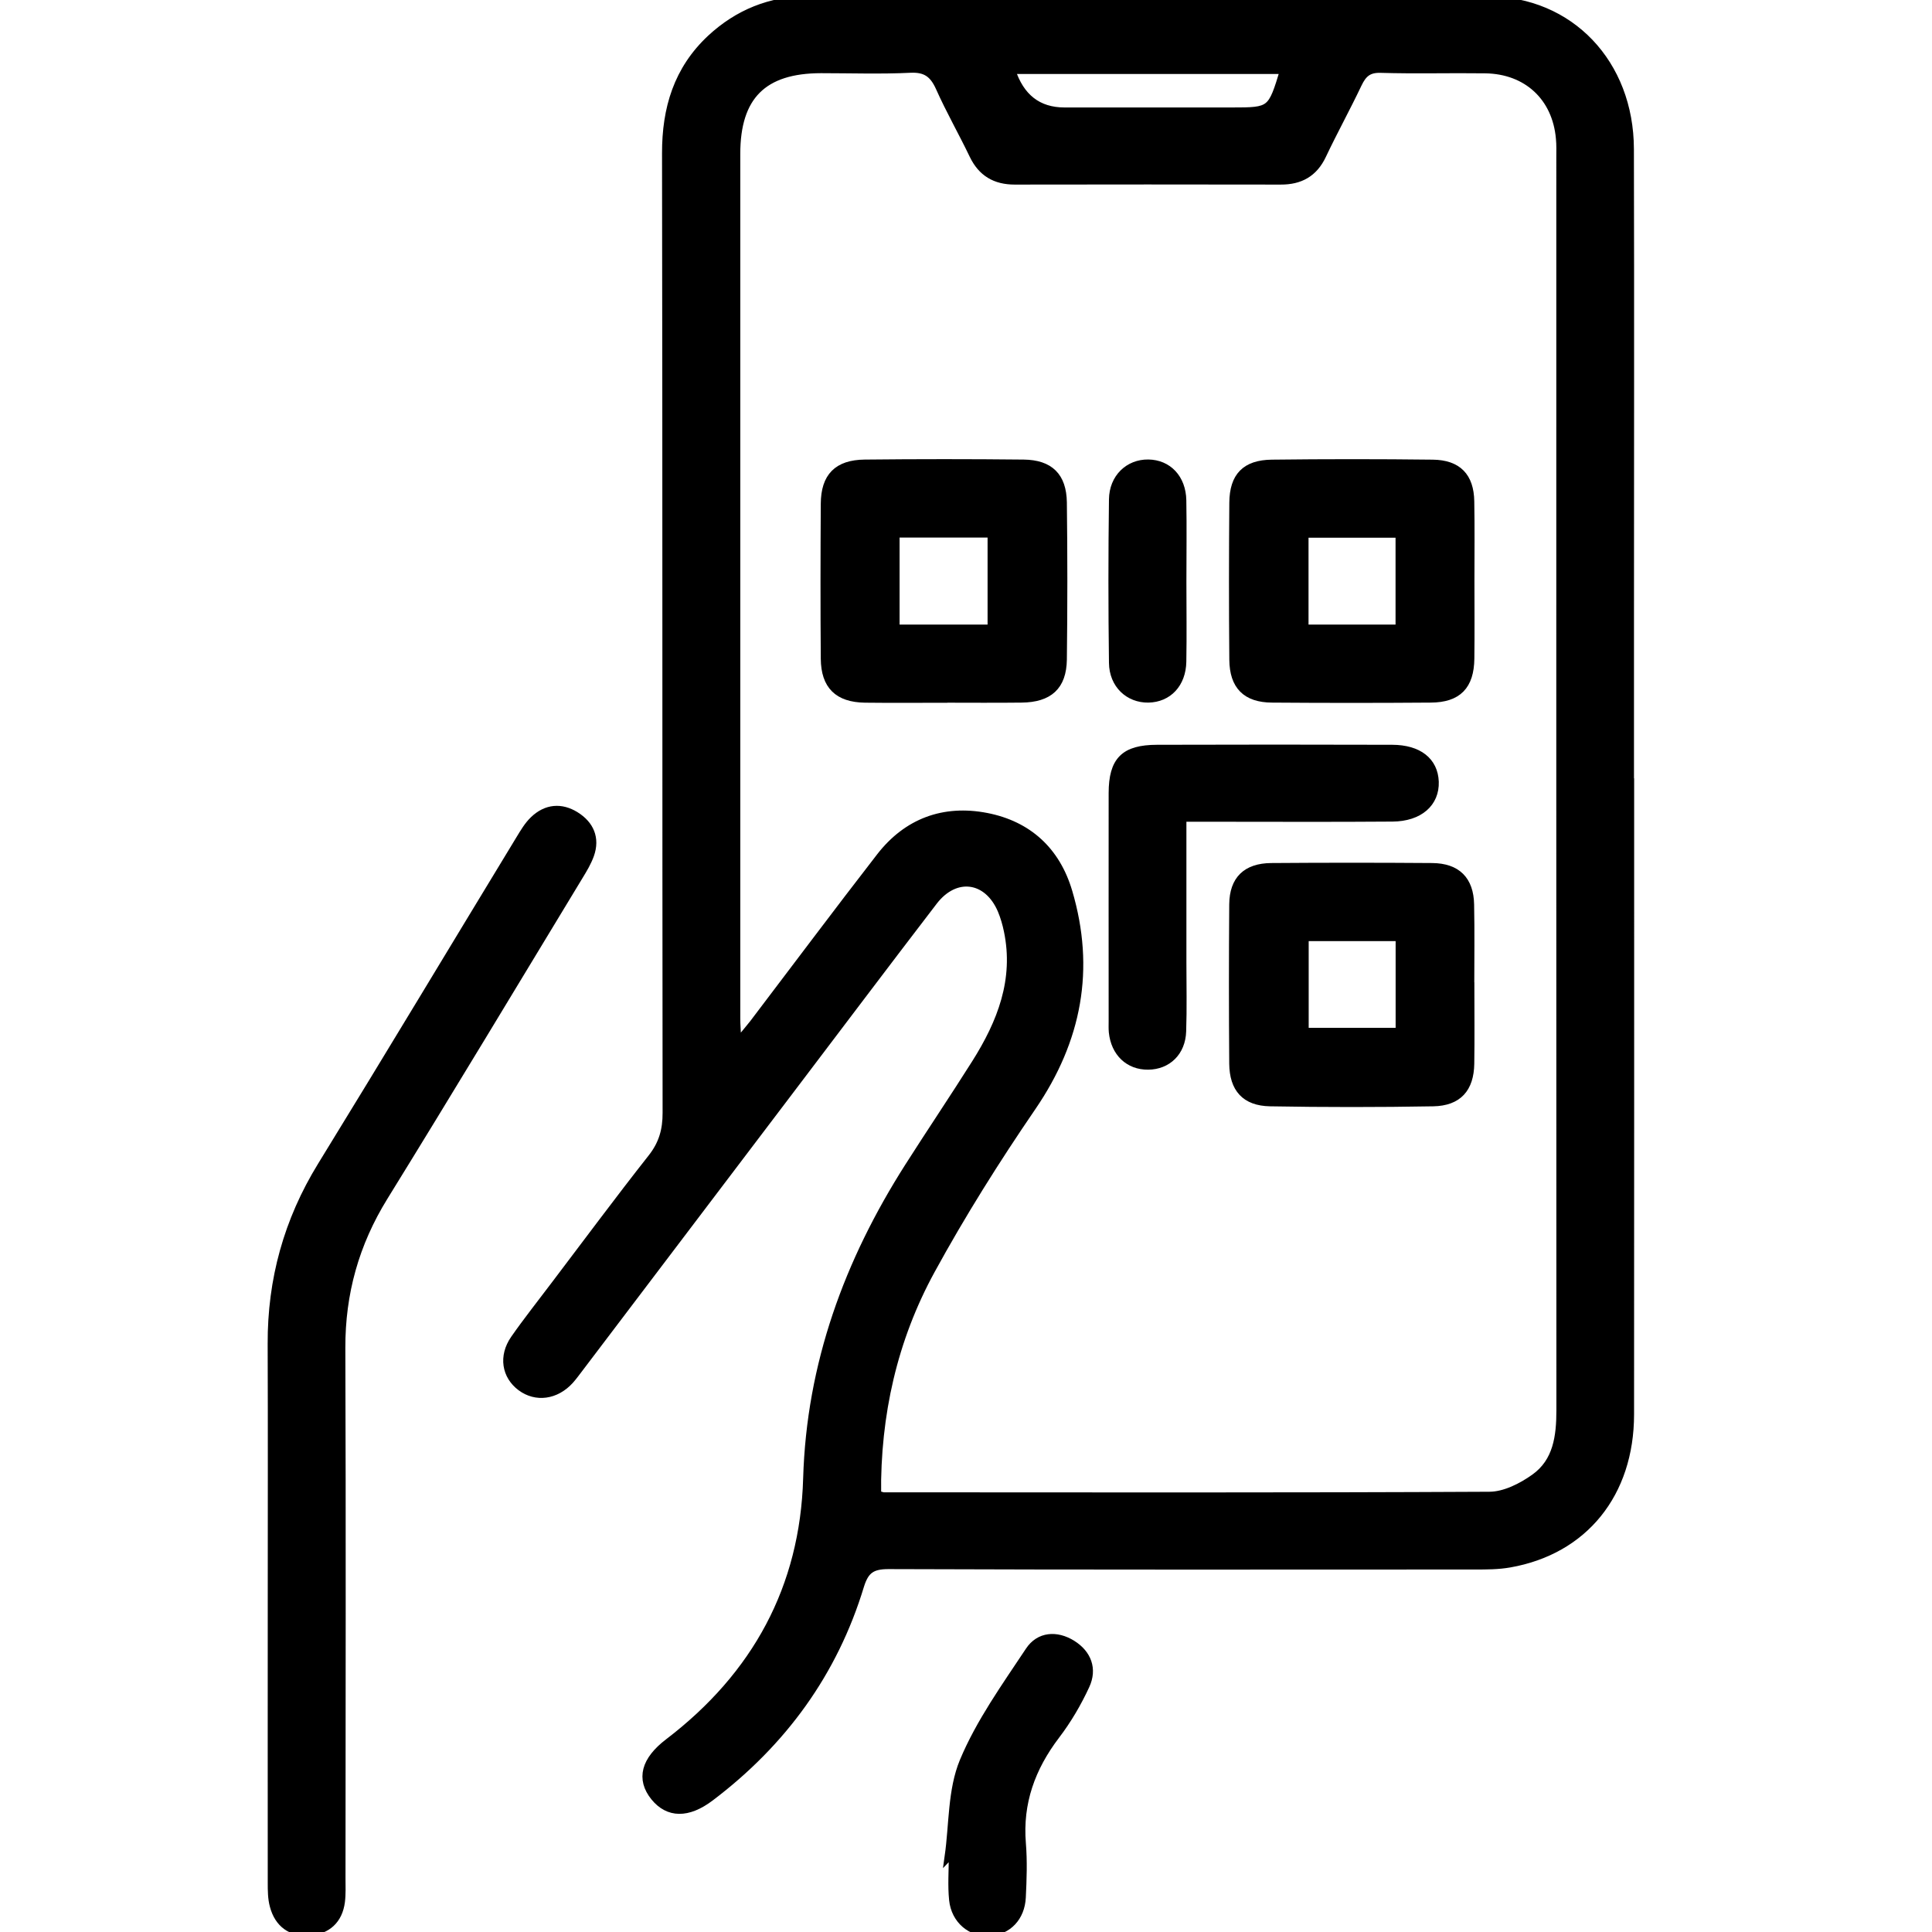
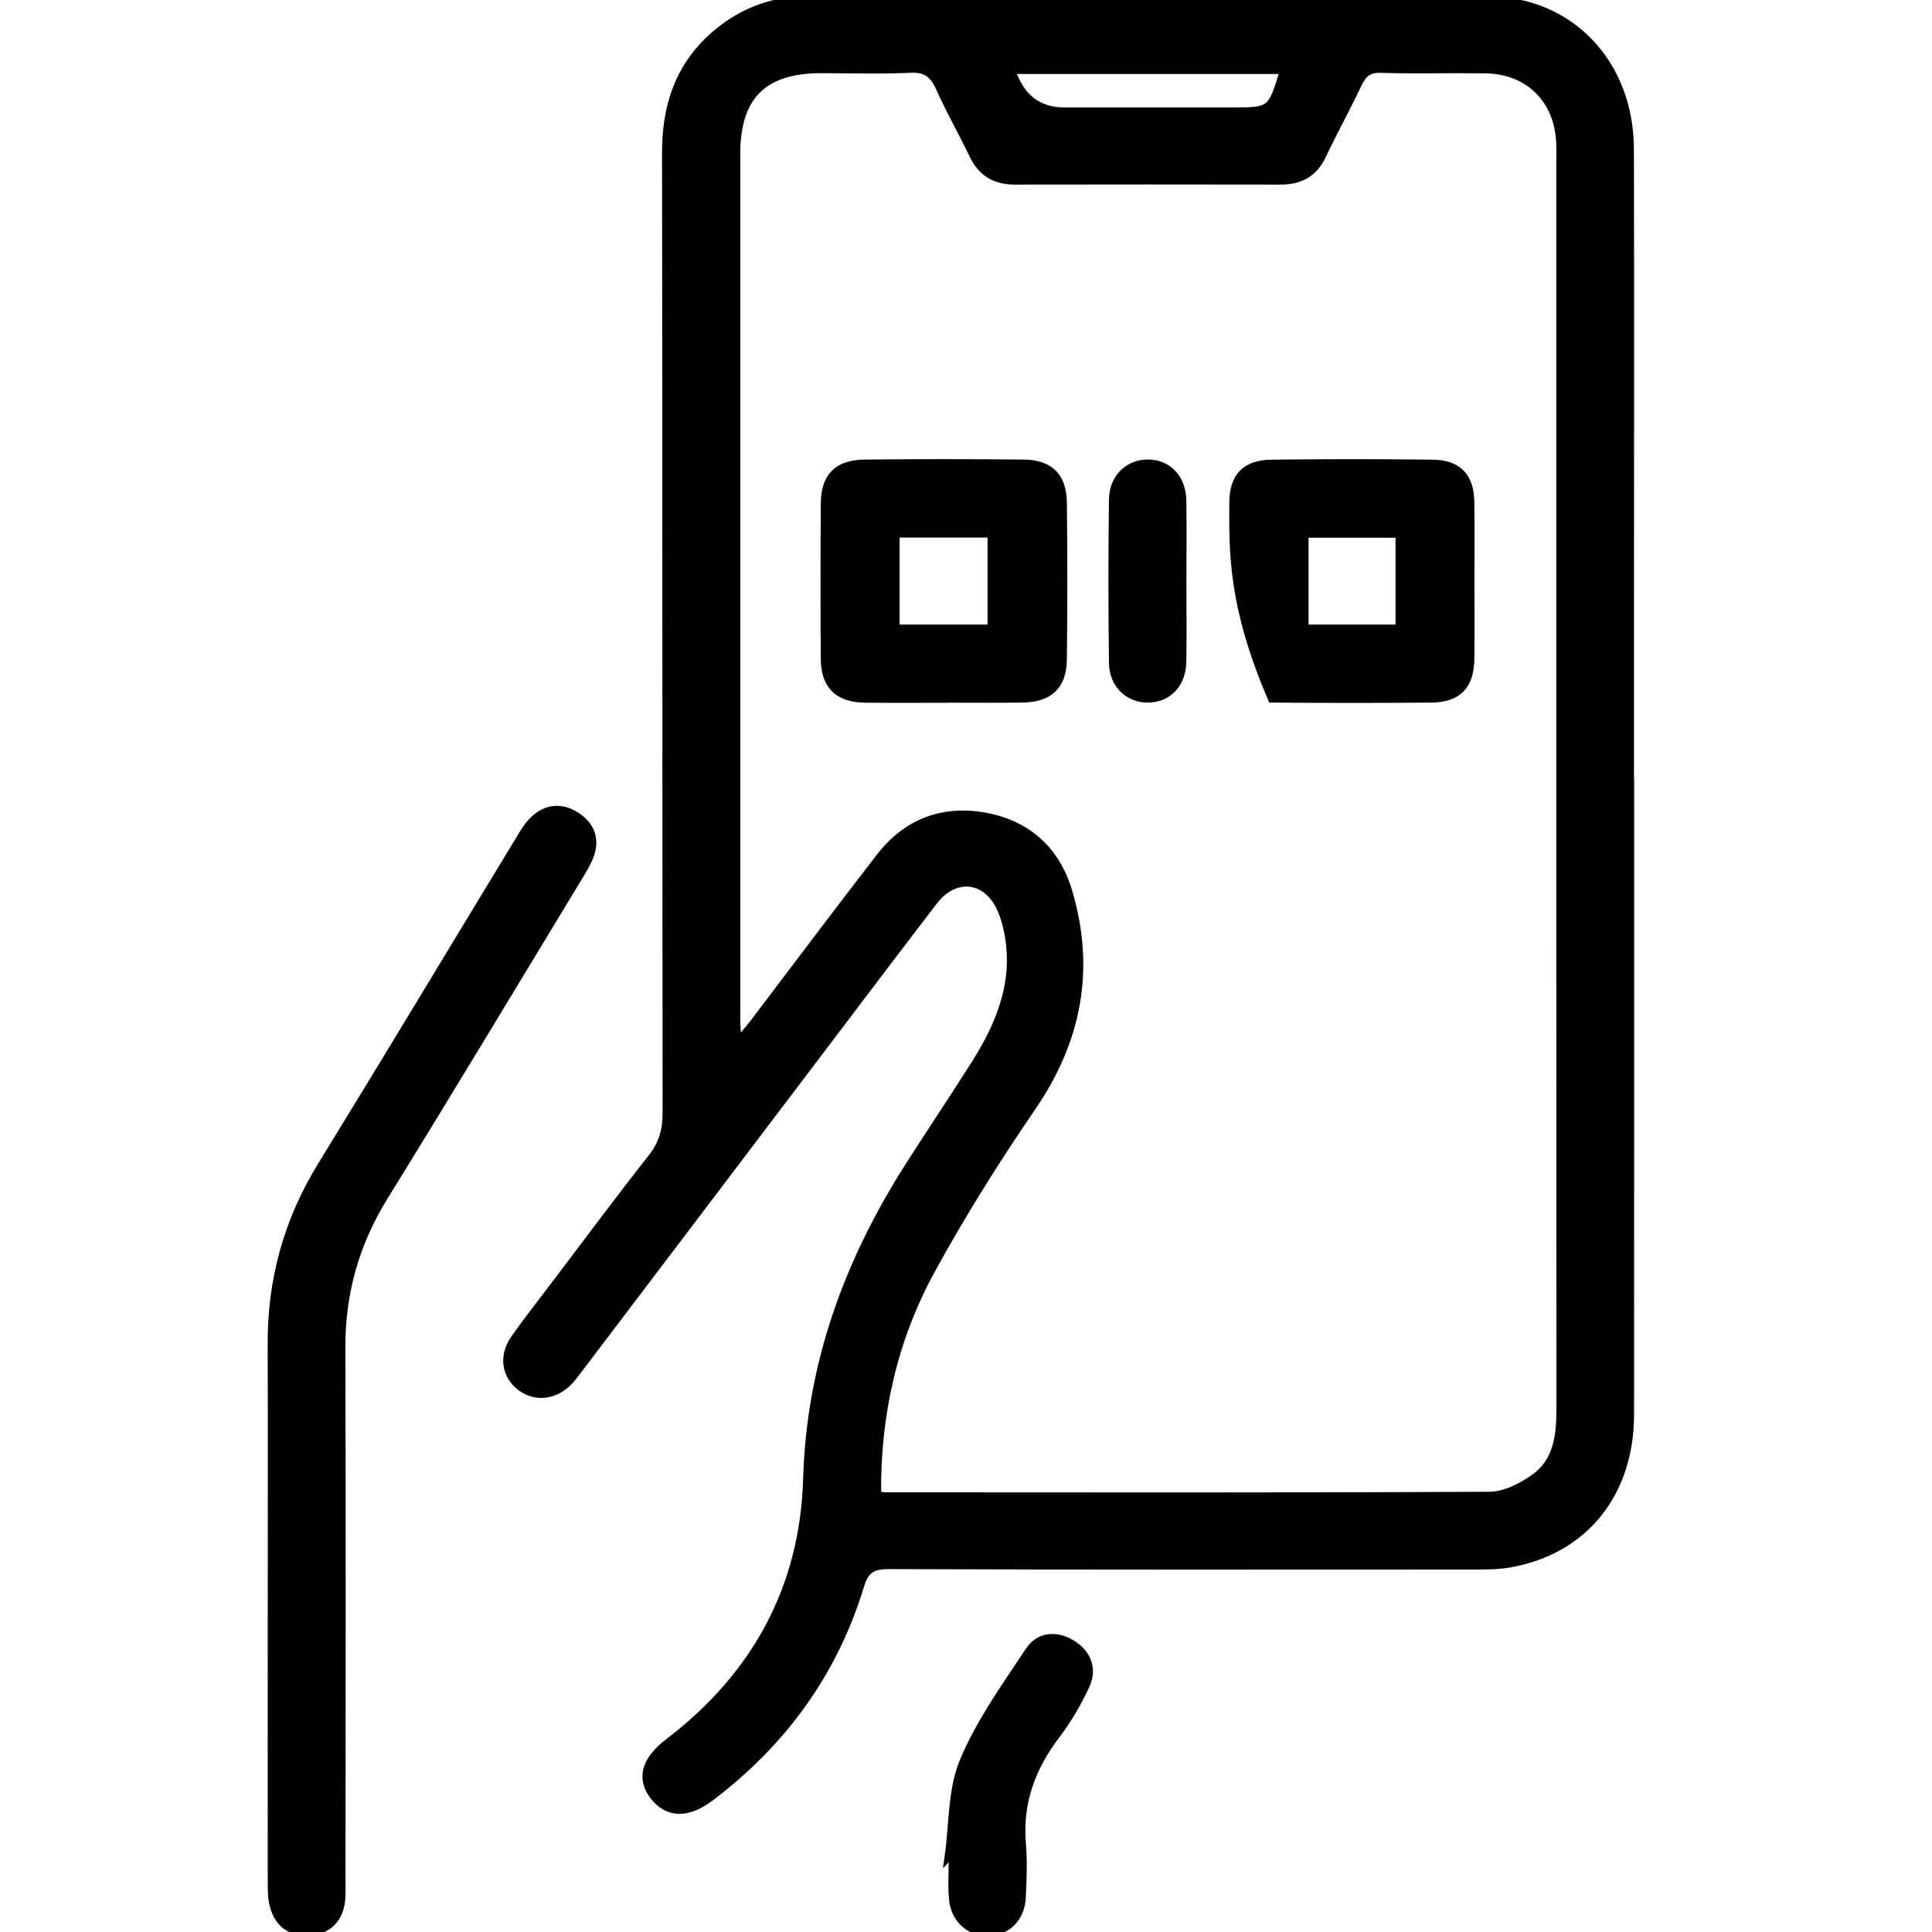
<svg xmlns="http://www.w3.org/2000/svg" width="24" height="24" viewBox="0 0 24 24" fill="none">
  <rect x="0" y="0" width="24" height="24" fill="#808080" stroke="none" />
  <g clip-path="url(#clip0_1_126)">
    <rect width="24" height="24" fill="white" />
    <path d="M20.25 9.75C20.25 12.357 20.251 14.964 20.249 17.571C20.248 18.554 19.676 19.26 18.753 19.422C18.612 19.447 18.466 19.447 18.322 19.447C15.894 19.448 13.466 19.451 11.037 19.442C10.828 19.442 10.745 19.502 10.684 19.698C10.357 20.775 9.724 21.645 8.822 22.327C8.544 22.537 8.303 22.533 8.131 22.321C7.952 22.099 8.013 21.868 8.306 21.645C9.393 20.815 9.988 19.724 10.027 18.365C10.069 16.948 10.535 15.677 11.289 14.493C11.563 14.063 11.848 13.64 12.12 13.209C12.438 12.705 12.648 12.172 12.52 11.561C12.502 11.474 12.477 11.387 12.443 11.306C12.271 10.9 11.867 10.844 11.597 11.195C10.991 11.985 10.394 12.779 9.792 13.572C8.926 14.714 8.06 15.857 7.194 16.999C7.156 17.049 7.119 17.1 7.077 17.147C6.903 17.337 6.659 17.369 6.472 17.23C6.283 17.089 6.243 16.849 6.391 16.635C6.549 16.408 6.723 16.19 6.89 15.968C7.291 15.44 7.685 14.907 8.096 14.386C8.233 14.213 8.282 14.038 8.281 13.823C8.276 9.85 8.281 5.876 8.274 1.904C8.273 1.348 8.418 0.865 8.832 0.479C9.169 0.167 9.571 0.003 10.033 0.003C12.85 0.001 15.666 -0.003 18.482 0.005C19.504 0.007 20.244 0.789 20.247 1.85C20.252 3.778 20.248 5.706 20.248 7.635C20.248 8.341 20.248 9.045 20.248 9.751L20.25 9.75ZM10.894 18.565C10.943 18.578 10.96 18.588 10.977 18.588C13.486 18.589 15.995 18.594 18.504 18.581C18.693 18.58 18.905 18.473 19.064 18.359C19.345 18.159 19.384 17.843 19.384 17.518C19.382 12.332 19.383 7.145 19.383 1.96C19.383 1.88 19.386 1.798 19.378 1.719C19.333 1.206 18.97 0.868 18.45 0.861C18.017 0.855 17.584 0.868 17.151 0.855C16.995 0.85 16.928 0.916 16.868 1.041C16.726 1.34 16.566 1.63 16.425 1.928C16.32 2.15 16.15 2.244 15.909 2.243C14.808 2.241 13.707 2.241 12.606 2.243C12.364 2.243 12.196 2.144 12.091 1.925C11.956 1.643 11.8 1.371 11.673 1.086C11.597 0.918 11.504 0.845 11.309 0.854C10.94 0.872 10.569 0.859 10.199 0.859C9.48 0.86 9.146 1.192 9.146 1.912C9.146 5.492 9.146 9.07 9.146 12.65C9.146 12.735 9.154 12.819 9.16 12.957C9.249 12.849 9.305 12.785 9.358 12.717C9.884 12.025 10.404 11.329 10.936 10.643C11.268 10.215 11.723 10.045 12.254 10.148C12.774 10.249 13.121 10.572 13.271 11.078C13.555 12.038 13.389 12.918 12.821 13.749C12.372 14.405 11.947 15.081 11.566 15.778C11.096 16.637 10.886 17.574 10.895 18.566L10.894 18.565ZM12.562 0.869C12.673 1.213 12.894 1.385 13.224 1.385C13.917 1.385 14.61 1.385 15.303 1.385C15.793 1.385 15.797 1.381 15.952 0.869H12.562Z" fill="black" stroke="black" stroke-width="0.1" />
    <path d="M3.376 19.933C3.376 18.853 3.379 17.774 3.375 16.694C3.372 15.899 3.574 15.165 3.994 14.482C4.823 13.134 5.637 11.777 6.459 10.425C6.51 10.341 6.561 10.254 6.631 10.187C6.786 10.038 6.971 10.021 7.151 10.134C7.328 10.245 7.403 10.413 7.33 10.619C7.297 10.71 7.246 10.796 7.195 10.879C6.388 12.21 5.587 13.543 4.769 14.867C4.41 15.448 4.238 16.065 4.24 16.744C4.248 18.939 4.243 21.134 4.242 23.329C4.242 23.427 4.247 23.526 4.235 23.623C4.206 23.85 4.063 23.979 3.841 23.995C3.616 24.01 3.46 23.894 3.402 23.677C3.376 23.584 3.376 23.483 3.376 23.386C3.375 22.235 3.376 21.083 3.376 19.932V19.933Z" fill="black" stroke="black" stroke-width="0.1" />
    <path d="M11.785 23.061C11.841 22.665 11.822 22.238 11.971 21.88C12.174 21.394 12.492 20.952 12.787 20.507C12.91 20.321 13.124 20.304 13.318 20.425C13.51 20.545 13.579 20.734 13.486 20.936C13.386 21.153 13.262 21.365 13.117 21.555C12.811 21.957 12.652 22.393 12.694 22.901C12.712 23.122 12.704 23.347 12.693 23.57C12.681 23.817 12.519 23.984 12.296 23.999C12.066 24.015 11.866 23.852 11.84 23.6C11.822 23.423 11.836 23.243 11.836 23.065C11.819 23.064 11.802 23.061 11.786 23.06L11.785 23.061Z" fill="black" stroke="black" stroke-width="0.1" />
    <path d="M11.718 8.68C11.394 8.68 11.069 8.683 10.745 8.679C10.411 8.674 10.249 8.516 10.246 8.183C10.241 7.541 10.242 6.9 10.246 6.258C10.248 5.923 10.404 5.763 10.742 5.759C11.4 5.752 12.058 5.752 12.716 5.759C13.04 5.763 13.198 5.919 13.203 6.241C13.211 6.892 13.211 7.542 13.203 8.193C13.198 8.524 13.031 8.674 12.691 8.678C12.367 8.682 12.042 8.679 11.718 8.679V8.68ZM11.125 6.628V7.809H12.318V6.628H11.125Z" fill="black" stroke="black" stroke-width="0.1" />
-     <path d="M18.266 7.218C18.266 7.539 18.269 7.86 18.265 8.181C18.261 8.519 18.109 8.676 17.773 8.678C17.115 8.683 16.458 8.683 15.8 8.678C15.48 8.676 15.324 8.518 15.321 8.196C15.315 7.545 15.316 6.895 15.321 6.244C15.324 5.919 15.472 5.764 15.799 5.76C16.465 5.752 17.132 5.752 17.798 5.76C18.109 5.764 18.259 5.922 18.264 6.228C18.27 6.558 18.266 6.888 18.266 7.217V7.218ZM17.386 6.63H16.205V7.809H17.386V6.63Z" fill="black" stroke="black" stroke-width="0.1" />
-     <path d="M18.265 12.252C18.265 12.572 18.269 12.894 18.264 13.214C18.259 13.521 18.113 13.687 17.804 13.693C17.128 13.705 16.453 13.705 15.777 13.693C15.47 13.687 15.323 13.522 15.32 13.213C15.315 12.554 15.315 11.894 15.32 11.234C15.323 10.929 15.483 10.774 15.791 10.771C16.459 10.766 17.125 10.766 17.792 10.771C18.099 10.774 18.256 10.933 18.262 11.236C18.269 11.574 18.264 11.912 18.264 12.252H18.265ZM17.387 11.641H16.207V12.818H17.387V11.641Z" fill="black" stroke="black" stroke-width="0.1" />
-     <path d="M14.688 10.157C14.688 10.782 14.688 11.368 14.688 11.955C14.688 12.24 14.695 12.526 14.685 12.811C14.677 13.069 14.502 13.236 14.262 13.238C14.023 13.24 13.85 13.076 13.824 12.82C13.82 12.776 13.822 12.731 13.822 12.687C13.822 11.742 13.821 10.797 13.822 9.852C13.823 9.448 13.967 9.303 14.374 9.302C15.347 9.299 16.321 9.299 17.294 9.302C17.622 9.303 17.813 9.457 17.823 9.711C17.832 9.974 17.631 10.153 17.299 10.156C16.55 10.162 15.802 10.158 15.054 10.158C14.947 10.158 14.84 10.158 14.689 10.158L14.688 10.157Z" fill="black" stroke="black" stroke-width="0.1" />
+     <path d="M18.266 7.218C18.266 7.539 18.269 7.86 18.265 8.181C18.261 8.519 18.109 8.676 17.773 8.678C17.115 8.683 16.458 8.683 15.8 8.678C15.315 7.545 15.316 6.895 15.321 6.244C15.324 5.919 15.472 5.764 15.799 5.76C16.465 5.752 17.132 5.752 17.798 5.76C18.109 5.764 18.259 5.922 18.264 6.228C18.27 6.558 18.266 6.888 18.266 7.217V7.218ZM17.386 6.63H16.205V7.809H17.386V6.63Z" fill="black" stroke="black" stroke-width="0.1" />
    <path d="M14.688 7.231C14.688 7.56 14.693 7.889 14.687 8.219C14.682 8.494 14.51 8.673 14.266 8.678C14.023 8.682 13.829 8.503 13.826 8.234C13.817 7.557 13.817 6.881 13.826 6.204C13.829 5.936 14.022 5.755 14.264 5.758C14.508 5.761 14.682 5.942 14.687 6.216C14.693 6.553 14.688 6.892 14.688 7.23V7.231Z" fill="black" stroke="black" stroke-width="0.1" />
  </g>
  <defs>
    <clipPath id="clip0_1_126">
      <rect width="24" height="24" fill="white" />
    </clipPath>
  </defs>
</svg>